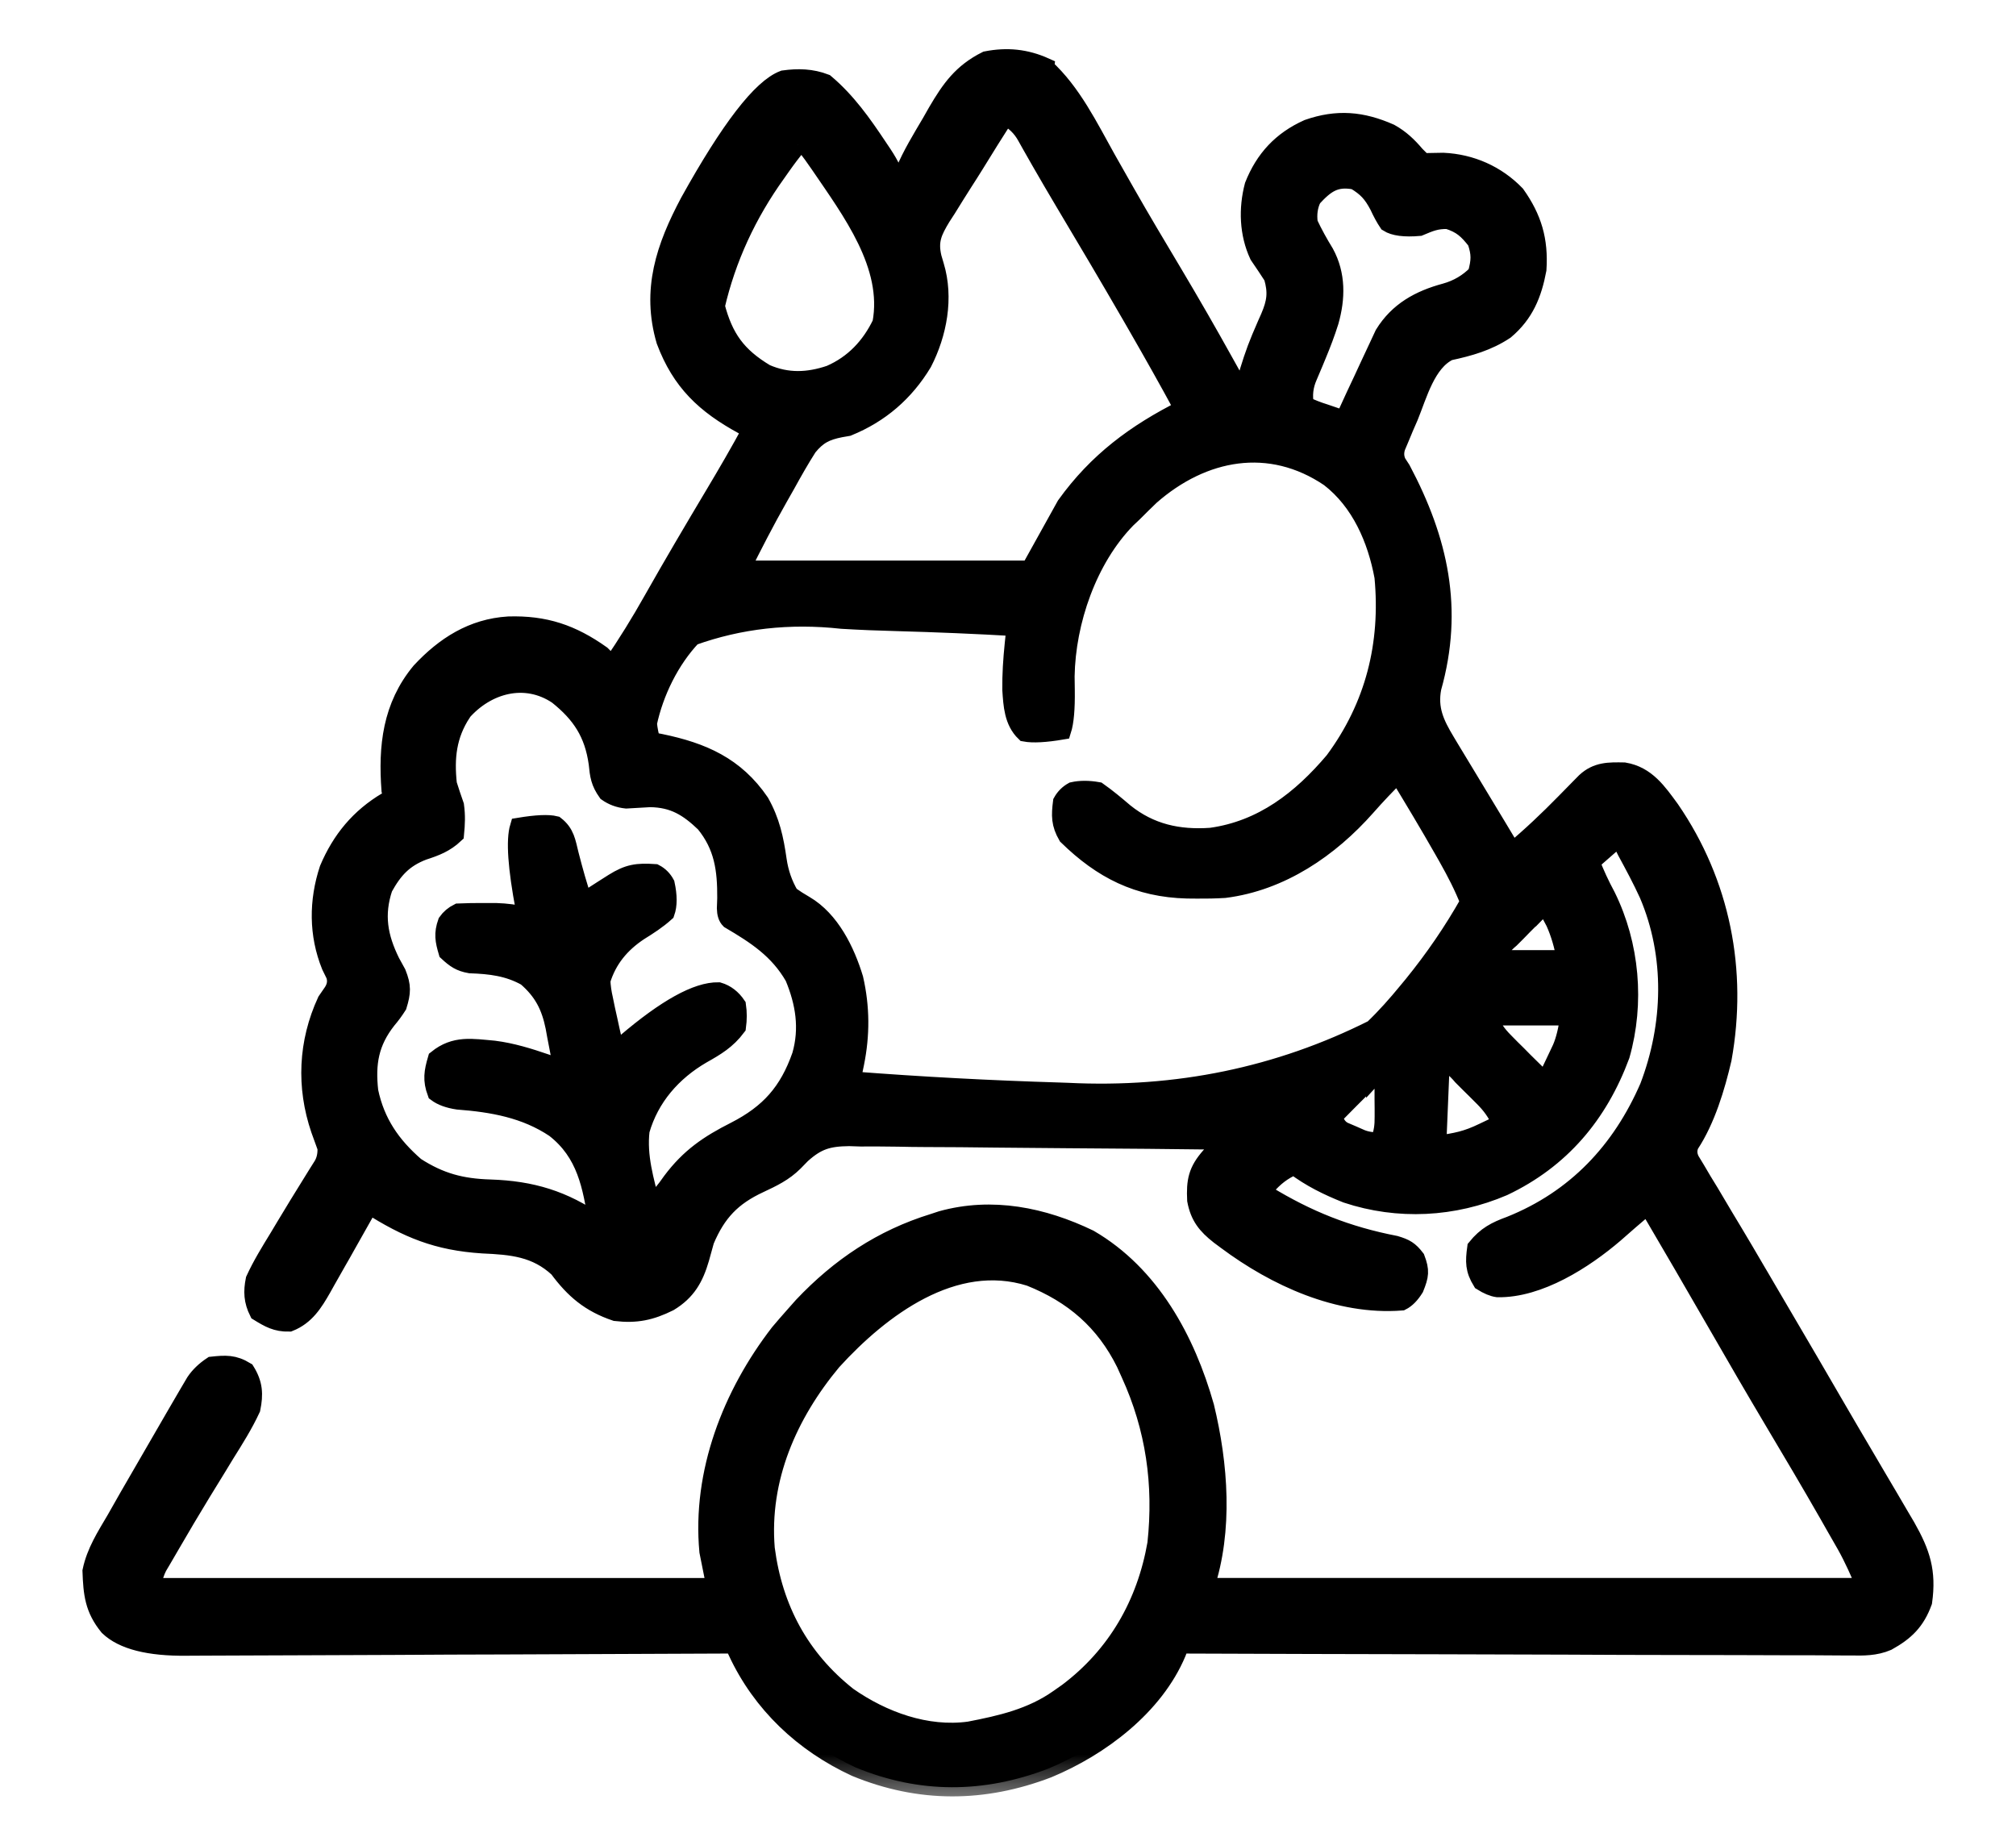
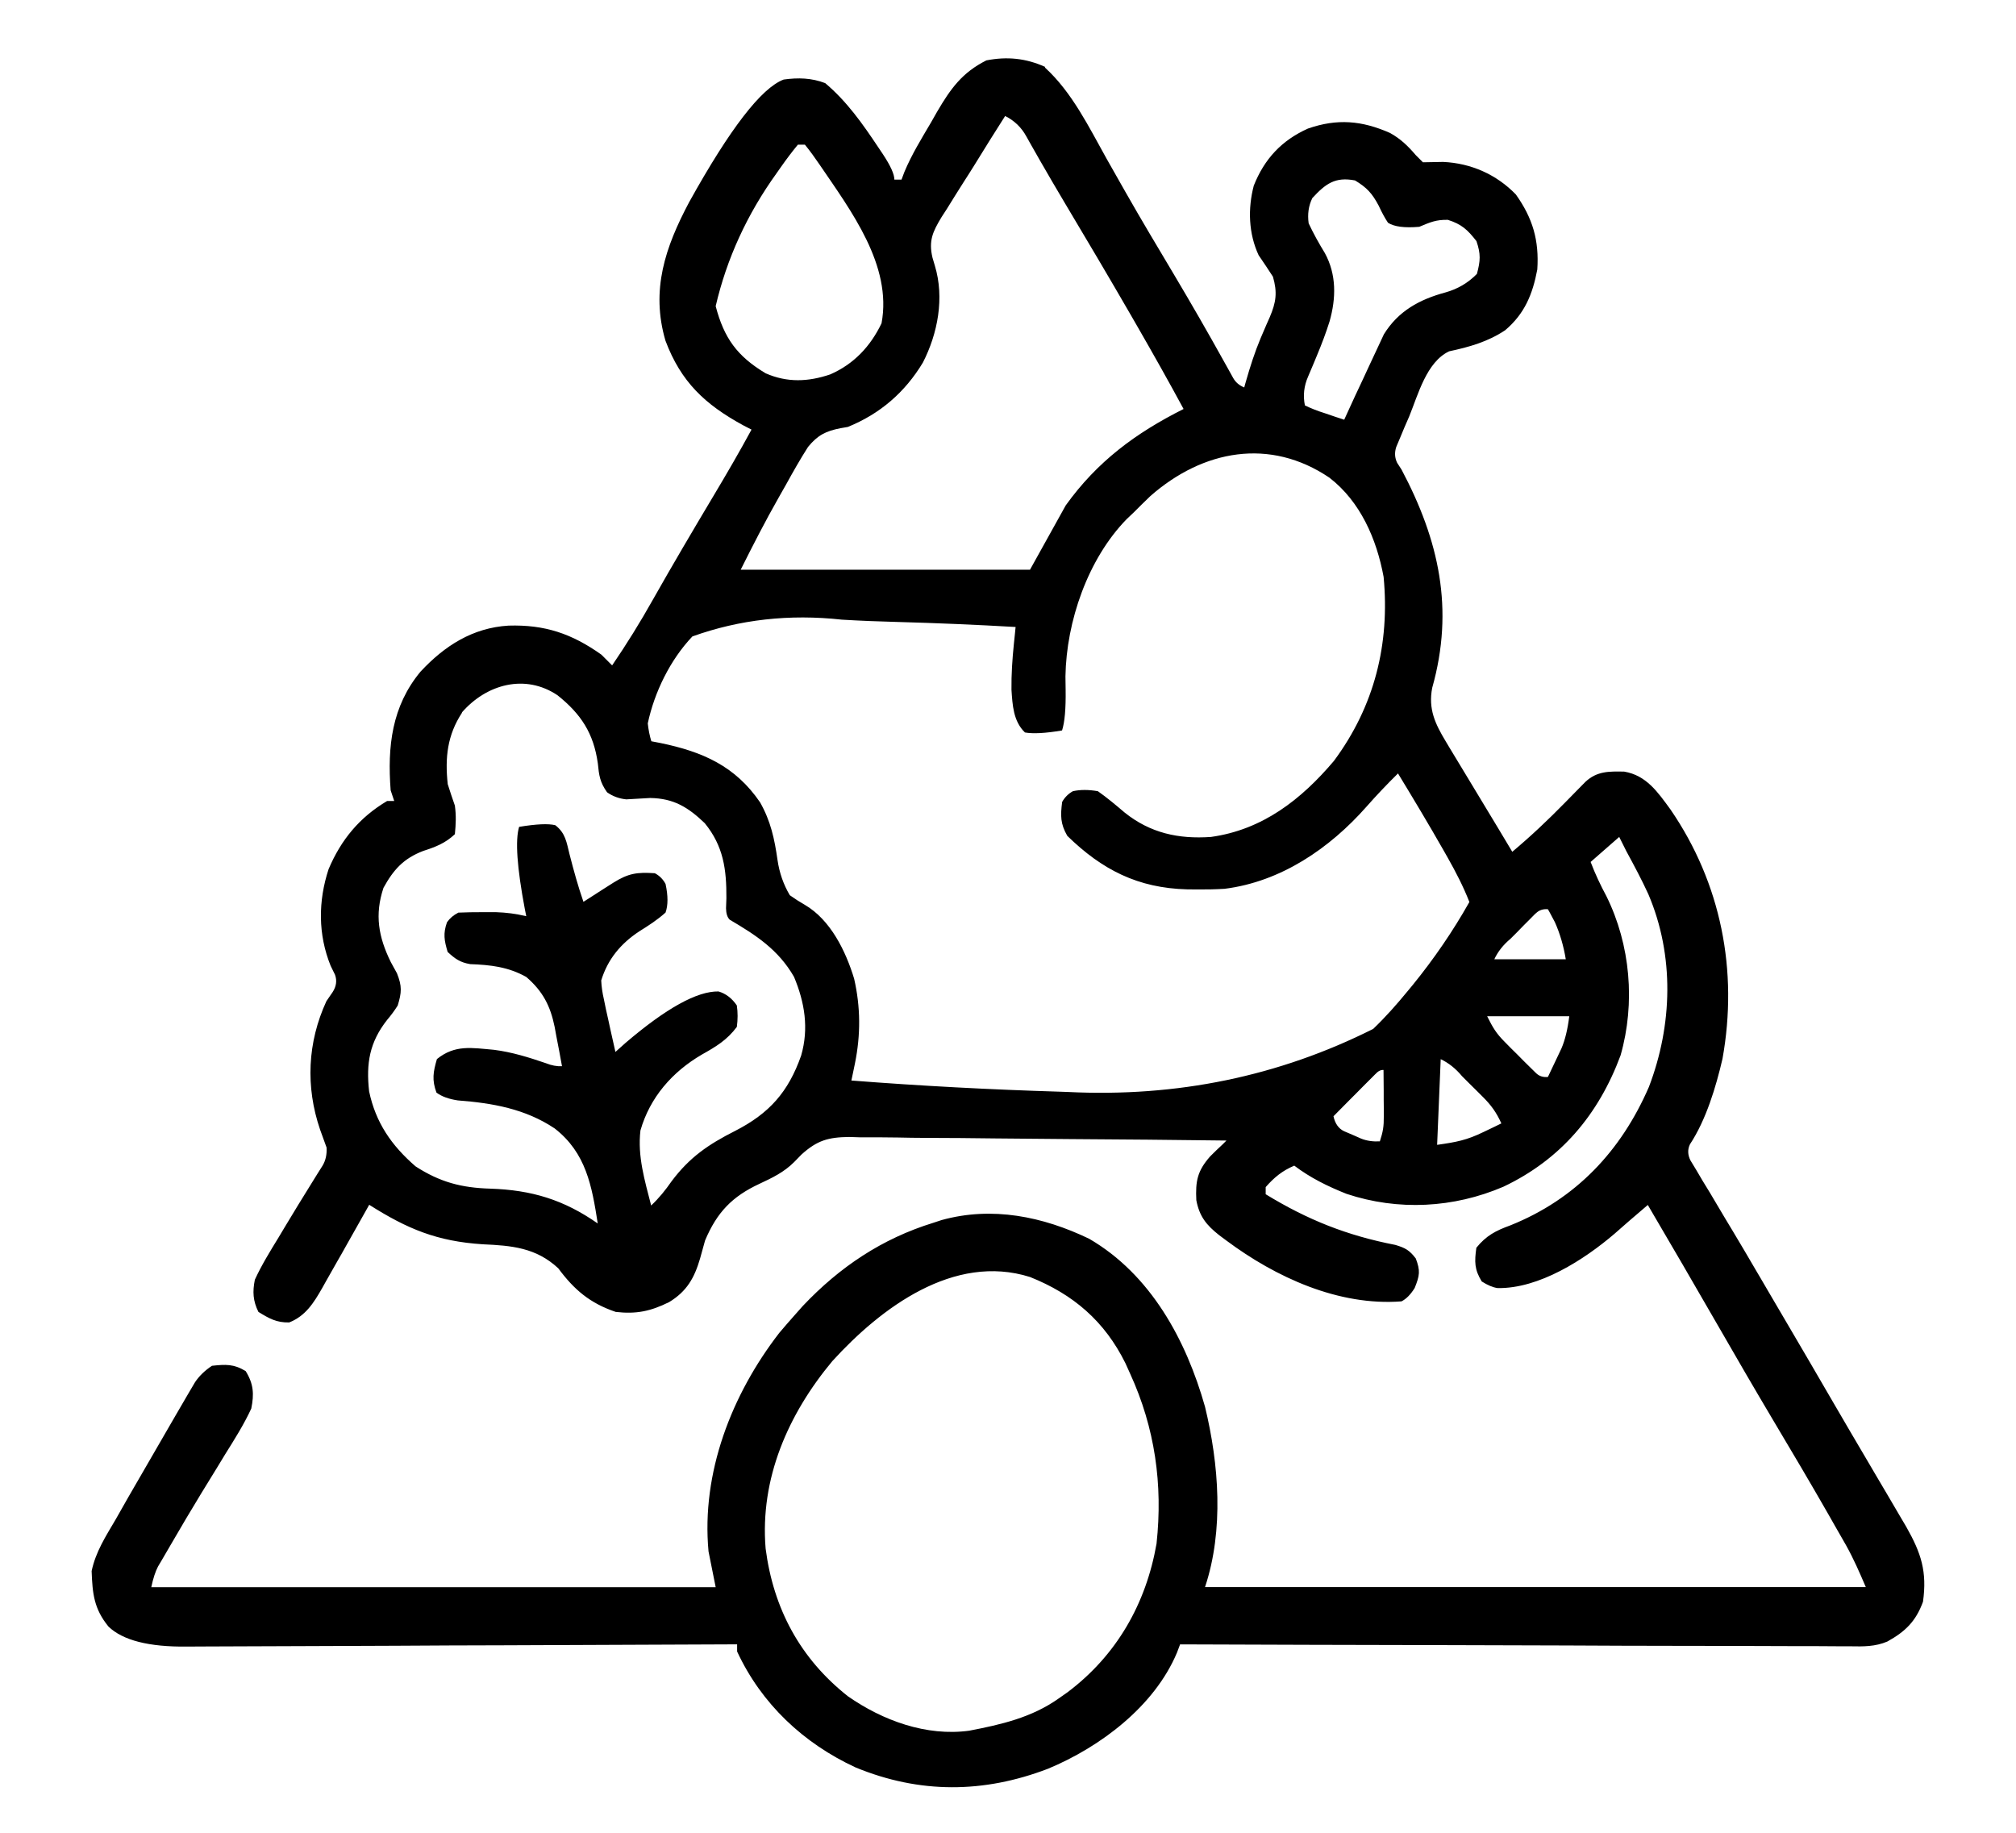
<svg xmlns="http://www.w3.org/2000/svg" fill="none" height="20" viewBox="0 0 22 20" width="22">
  <mask id="a" fill="#000" height="20" maskUnits="userSpaceOnUse" width="22" x="0" y="-.355">
    <path d="m0-.355h22v20h-22z" fill="#fff" />
-     <path d="m11.404.738c.295.269.479.649.672.994.055.097.11.194.165.291.014.025.028.049.042.074.171.301.349.598.526.895.188.316.372.635.55.956.018.031.035.063.053.095.015.027.03.055.046.083.026.046.066.08.12.102.006-.021.011-.043.018-.065.046-.161.096-.318.161-.473.011-.025.021-.051.033-.077.021-.051.044-.101.066-.151.07-.164.085-.271.035-.443-.051-.079-.103-.157-.156-.234-.11-.236-.119-.508-.053-.759.116-.292.304-.494.591-.623.319-.111.588-.088.896.048.115.064.196.142.281.242.026.026.051.051.078.078.074-.001.147-.003.221-.004.304.014.582.137.793.355.184.259.255.5.234.819-.051.27-.138.483-.351.663-.189.126-.392.183-.612.23-.247.118-.338.474-.435.711-.017.039-.034.077-.051.117-.015.037-.031.074-.047.113-.014.034-.028.067-.043.102-.02.061-.017.119.01.174.016.025.031.049.048.074.408.77.577 1.52.334 2.382-.044.23.032.391.149.585.013.022.027.044.04.067.042.07.085.14.127.21.028.046.056.093.084.139.054.09.109.18.163.27.104.172.208.344.311.517.203-.17.392-.349.577-.538.051-.052.103-.104.154-.157.022-.023.045-.046.068-.069.126-.117.257-.114.422-.111.243.041.367.224.506.414.552.805.74 1.759.567 2.72-.072.31-.179.666-.355.933-.027.056-.025.115.005.175.021.035.042.069.063.104.023.04.046.079.07.119.026.043.052.085.079.129.027.045.054.09.08.135.057.096.113.191.171.286.086.143.171.288.255.432.014.023.027.047.042.071.028.048.055.095.083.142.07.119.14.239.21.358.167.284.333.568.498.853.128.22.256.439.385.657.03.052.061.103.091.155.044.076.089.151.134.227.041.07.082.14.123.21.024.04.047.08.072.122.162.286.228.487.182.817-.078.213-.191.324-.389.434-.131.056-.262.055-.401.052-.032 0-.063 0-.095 0-.105 0-.209-.001-.314-.002-.075 0-.15 0-.226 0-.204 0-.408-.001-.612-.002-.213-.001-.427-.001-.64-.001-.404-0-.808-.002-1.212-.004-.46-.002-.92-.003-1.38-.004-.946-.002-1.892-.004-2.838-.008-.011.03-.022.059-.034.09-.246.586-.837 1.03-1.407 1.267-.702.269-1.401.274-2.1-.014-.569-.263-1.028-.694-1.293-1.265v-.078c-.034 0-.067 0-.101 0-.815.004-1.629.007-2.444.01-.394.001-.788.002-1.182.005-.343.002-.687.003-1.03.004-.182 0-.364.001-.545.002-.171.001-.343.002-.514.002-.063 0-.126 0-.188.001-.415.005-.7-.068-.856-.218-.159-.195-.175-.359-.184-.606.044-.21.154-.379.262-.563.046-.081.092-.162.138-.243.148-.257.297-.514.446-.771.019-.034.039-.067.059-.102.048-.083.097-.166.145-.249.026-.044.052-.088.079-.134.045-.067.106-.126.184-.178.15-.016.238-.021.368.058.087.14.093.252.061.409-.081.175-.183.336-.285.499-.028.047-.057.093-.085.14-.057.093-.114.187-.172.28-.113.185-.223.371-.332.559-.018.03-.035.06-.053.091-.016.028-.032.055-.049.084-.014.023-.028.047-.042.071-.028.054-.053.129-.073.225h6.159c-.026-.129-.052-.259-.078-.39-.08-.86.252-1.712.772-2.385.053-.063.108-.126.163-.188.031-.035.062-.07.094-.106.402-.425.864-.735 1.426-.908.029-.009.058-.019.088-.029.552-.153 1.106-.039 1.611.204.672.391 1.058 1.105 1.264 1.833.152.628.207 1.347 0 1.968h7.211c-.07-.163-.132-.307-.217-.459-.019-.034-.039-.069-.059-.103-.021-.036-.042-.073-.063-.11-.022-.039-.044-.078-.067-.118-.198-.346-.401-.689-.605-1.031-.205-.345-.406-.691-.606-1.039-.252-.438-.506-.874-.762-1.31-.042.036-.084.072-.126.108-.025.021-.05.043-.076.065-.054.047-.108.094-.161.141-.333.285-.826.601-1.276.593-.051-.007-.108-.031-.173-.072-.081-.132-.08-.215-.059-.368.108-.133.211-.186.37-.244.717-.287 1.21-.813 1.513-1.511.258-.675.28-1.432-.006-2.103-.073-.16-.156-.314-.24-.469-.026-.051-.051-.103-.078-.156-.103.09-.206.18-.312.273.05.131.107.252.173.375.261.529.317 1.163.154 1.735-.24.647-.653 1.137-1.279 1.434-.543.233-1.148.265-1.711.078-.206-.082-.394-.174-.571-.308-.131.056-.218.127-.312.234v.078c.457.279.885.45 1.415.553.11.033.154.058.223.148.051.135.043.185-.012.322-.044.071-.092.12-.144.146-.686.053-1.373-.263-1.91-.663-.026-.019-.051-.038-.078-.058-.141-.111-.217-.205-.251-.383-.01-.208.011-.319.151-.478.045-.046.092-.09.139-.134.013-.013.026-.026.039-.039-.573-.007-1.147-.013-1.72-.016-.266-.002-.532-.004-.799-.007-.257-.004-.514-.005-.771-.006-.098-0-.196-.002-.294-.004-.138-.002-.275-.003-.412-.002-.04-.001-.081-.002-.122-.004-.228.003-.348.037-.519.191-.027.028-.053.055-.081.083-.111.111-.237.171-.378.237-.297.138-.464.31-.594.619-.018.065-.036.13-.054.195-.062.212-.144.359-.338.477-.202.1-.359.133-.583.107-.281-.095-.454-.242-.627-.476-.242-.225-.507-.248-.825-.262-.496-.032-.82-.166-1.238-.431-.018.032-.037.065-.055.098-.067.12-.135.24-.203.36-.029.052-.058.104-.088.155-.042.075-.084.149-.127.224-.013.023-.026.046-.039.07-.093.163-.182.306-.361.377-.139.003-.219-.043-.336-.115-.06-.121-.065-.221-.039-.351.074-.161.166-.31.258-.46.024-.04.048-.08.073-.122.094-.156.188-.311.285-.466.021-.035.043-.069.065-.105.019-.03.038-.061.058-.092.033-.055.048-.12.044-.197-.023-.066-.047-.131-.071-.196-.16-.468-.138-.953.069-1.402.023-.032.045-.065.068-.099.04-.062.049-.125.026-.189-.016-.032-.032-.065-.048-.098-.138-.341-.137-.706-.022-1.055.136-.321.337-.564.638-.743h.078c-.013-.039-.026-.077-.039-.117-.036-.476.011-.916.327-1.296.262-.281.567-.477.959-.501.396-.012.69.087 1.014.317.039.039.078.078.117.117.159-.233.306-.47.444-.716.217-.384.441-.763.667-1.142.141-.236.279-.473.41-.715-.03-.016-.06-.031-.091-.047-.416-.227-.679-.473-.848-.923-.162-.554-.003-1.02.259-1.513.444-.8.788-1.246 1.031-1.337.158-.022.304-.018.453.039.236.199.407.442.577.697.018.026.035.052.053.079.083.126.125.218.125.277h.078c.011-.028.021-.056.032-.085.079-.189.186-.362.29-.539.022-.038.044-.077.066-.116.147-.251.273-.428.538-.561.226-.044.43-.024.641.071zm-.436.529c-.112.175-.222.352-.331.529-.04.064-.08.128-.121.191-.061.096-.122.193-.182.291-.019.03-.039.06-.059.091-.096.159-.143.258-.099.443.009.029.018.058.026.088.106.35.032.739-.131 1.057-.196.325-.467.559-.819.702-.027.005-.054.01-.081.014-.161.032-.248.076-.353.204-.085.133-.162.269-.238.407-.027.047-.053.094-.08.141-.148.26-.283.524-.417.792h3.157c.129-.232.257-.463.39-.702.344-.479.761-.788 1.286-1.052-.163-.302-.331-.6-.502-.897-.025-.043-.05-.087-.076-.132-.237-.41-.478-.817-.721-1.224-.09-.151-.178-.302-.266-.455-.018-.031-.036-.062-.054-.095-.032-.057-.065-.113-.096-.17-.055-.101-.133-.175-.234-.225zm-2.261.312c-.063.076-.121.153-.178.234-.017.024-.034.049-.052.074-.324.45-.546.934-.667 1.454.091.347.233.546.546.733.236.103.464.093.703.012.258-.112.44-.306.561-.558.118-.632-.333-1.227-.675-1.73-.051-.075-.104-.149-.161-.219h-.078zm5.613.585c-.04.082-.053.173-.039.273.053.113.112.219.177.325.128.235.123.492.051.746-.039.124-.085.245-.135.365-.011.026-.021.052-.033.08-.022.052-.044.104-.066.156-.045.102-.057.207-.035.315.066.032.139.061.217.085.04.014.079.027.12.041.03.01.061.02.092.03.014-.03.027-.06.042-.092.052-.114.104-.227.158-.34.023-.05.046-.099.069-.149.034-.073.068-.145.102-.218.021-.044.041-.088.062-.133.156-.253.387-.38.672-.457.133-.037.247-.104.343-.202.039-.144.043-.217-.005-.358-.097-.124-.161-.184-.312-.232-.128-.003-.195.027-.312.076-.16.014-.274-.001-.341-.044-.033-.049-.067-.111-.102-.187-.071-.134-.129-.197-.258-.275-.217-.042-.322.036-.468.195zm-1.767 3.25c-.062.059-.122.119-.183.18-.025.023-.049.046-.074.07-.425.435-.659 1.118-.669 1.716.001.05.002.099.002.15.003.204-.01.351-.039.441-.183.031-.318.038-.405.022-.127-.122-.136-.299-.147-.466-.002-.168.009-.331.026-.498.004-.035.007-.07.011-.106.003-.027.005-.054.008-.081-.431-.025-.862-.043-1.294-.055-.201-.005-.401-.013-.601-.025-.573-.063-1.117-.002-1.632.183-.242.255-.414.607-.487.949.008.073.021.137.039.195.032.006.065.012.099.019.46.095.817.251 1.088.648.116.206.157.398.19.629.02.138.064.266.134.384.053.038.108.073.164.105.281.164.447.506.538.806.071.311.072.613.009.924-.007.035-.014.07-.022.106-.005.027-.011.053-.017.081.758.059 1.516.099 2.276.122.028.001.055.002.084.003 1.193.059 2.304-.171 3.334-.688.135-.129.257-.267.375-.411.019-.023.039-.047.058-.07.232-.286.436-.583.617-.904-.066-.169-.147-.325-.236-.483-.015-.027-.03-.054-.046-.081-.161-.283-.328-.561-.497-.839-.12.118-.234.238-.345.364-.401.454-.933.818-1.548.895-.101.006-.2.008-.3.007-.035 0-.071-0-.108-.001-.536-.014-.927-.212-1.308-.584-.076-.132-.075-.221-.056-.37.028-.05.067-.089.117-.117.08-.018.171-.018.273 0 .102.072.196.151.291.232.28.225.589.292.943.267.563-.078.985-.408 1.342-.83.443-.598.611-1.275.542-2.008-.076-.412-.253-.821-.591-1.082-.65-.44-1.38-.304-1.954.2zm-7.511 2.363c-.161.246-.187.491-.156.78.025.078.05.156.078.234.015.111.011.198 0 .312-.105.099-.21.139-.346.183-.214.082-.324.204-.433.402-.098.294-.055.537.08.811.022.041.044.081.067.122.056.141.052.208.008.352-.035.055-.073.107-.115.156-.192.244-.231.474-.197.78.072.342.244.591.507.819.266.172.501.234.816.243.45.015.8.12 1.172.38-.064-.41-.127-.77-.47-1.037-.32-.214-.678-.277-1.058-.306-.099-.015-.176-.043-.232-.085-.051-.138-.036-.226.005-.366.198-.16.382-.122.623-.101.196.025.379.082.566.146.062.025.121.036.176.033-.02-.112-.041-.223-.063-.334-.005-.031-.011-.062-.017-.094-.047-.231-.13-.391-.31-.546-.196-.11-.391-.132-.612-.14-.11-.019-.164-.057-.246-.133-.037-.125-.051-.2-.007-.324.031-.044.072-.079.124-.105.088-.004.177-.005.265-.005h.145c.116.004.218.017.331.044-.005-.027-.011-.053-.016-.08-.085-.451-.106-.749-.062-.895.188-.031.319-.037.395-.018.112.087.122.184.156.32.045.175.092.346.151.516.03-.019.06-.039.091-.058.039-.025.078-.05.118-.076.039-.025.078-.05.118-.075.163-.102.258-.116.452-.103.05.026.089.065.117.117.028.129.028.233 0 .312-.09.081-.185.142-.288.206-.201.133-.343.303-.414.535.003.068.013.136.029.205.008.037.016.075.023.112.008.037.017.074.025.112.007.035.015.07.023.106.018.082.036.163.055.245.037-.033.074-.066.112-.1.442-.377.779-.564 1.013-.56.081.024.148.076.2.153.011.075.011.153 0 .234-.108.144-.227.215-.382.302-.322.188-.566.466-.67.828-.033.283.047.545.117.819.087-.082.156-.168.224-.266.196-.261.401-.401.692-.548.373-.191.581-.424.721-.823.085-.296.039-.578-.078-.858-.171-.297-.413-.454-.702-.624-.026-.026-.039-.067-.04-.124.001-.036.002-.072.004-.11.002-.314-.032-.569-.236-.819-.183-.175-.339-.271-.596-.275-.087.005-.174.01-.261.015-.078-.008-.148-.034-.209-.077-.078-.11-.088-.183-.101-.316-.046-.328-.183-.538-.44-.743-.352-.237-.774-.122-1.043.187zm11.716 2.19c-.021.021-.042.042-.063.064-.023.023-.045.045-.069.069-.023.024-.047.048-.071.073-.024.024-.048.048-.072.072-.078.065-.137.139-.176.223h.78c-.024-.145-.063-.28-.119-.405-.014-.027-.028-.054-.043-.081-.011-.02-.021-.04-.033-.06-.053-.005-.098.01-.133.046zm-.529 1.123c.063.126.099.187.194.282.022.022.044.045.067.068s.046.046.07.069c.023.023.046.047.07.071.022.022.044.044.068.067.02.02.041.041.062.061.035.035.079.05.132.044.032-.066.064-.133.095-.2.018-.037.035-.074.053-.112.038-.088.067-.205.085-.35zm-.507.468c-.013.309-.026.618-.039.935.212-.03.322-.051.504-.139.037-.018.075-.036.113-.054.028-.014.056-.027.084-.041-.053-.118-.112-.2-.203-.29-.024-.024-.049-.049-.073-.073-.025-.025-.05-.05-.076-.075-.025-.025-.051-.051-.077-.077-.068-.082-.145-.144-.233-.186zm-.714.164c-.021.021-.042.042-.064.064-.023.023-.046.046-.069.069-.024.024-.048.049-.072.073-.024.025-.049.049-.073.073-.06.06-.119.12-.178.18.017.08.056.135.115.163.031.013.062.026.094.04.031.013.061.027.093.041.06.024.128.034.204.03.035-.106.044-.165.043-.273 0-.03 0-.059 0-.089-0-.031-.001-.061-.001-.093 0-.031 0-.062-0-.094-0-.077-.001-.153-.002-.23-.03-.003-.06.013-.09.046zm-5.924 3.13c-.483.579-.792 1.282-.729 2.046.085.657.378 1.202.899 1.613.379.264.855.439 1.323.375.348-.067.681-.143.975-.351.032-.023.064-.045.097-.068.536-.403.857-.965.972-1.622.07-.647-.017-1.263-.289-1.857-.017-.037-.034-.074-.051-.113-.227-.458-.568-.751-1.041-.94-.832-.262-1.628.338-2.155.916z" fill="#000" />
  </mask>
  <path d="m11.404.738c.295.269.479.649.672.994.055.097.11.194.165.291.014.025.028.049.042.074.171.301.349.598.526.895.188.316.372.635.55.956.018.031.035.063.053.095.015.027.03.055.046.083.026.046.066.08.12.102.006-.021.011-.043.018-.065.046-.161.096-.318.161-.473.011-.025.021-.051.033-.077.021-.051.044-.101.066-.151.07-.164.085-.271.035-.443-.051-.079-.103-.157-.156-.234-.11-.236-.119-.508-.053-.759.116-.292.304-.494.591-.623.319-.111.588-.088.896.048.115.064.196.142.281.242.026.026.051.051.078.078.074-.001.147-.003.221-.004.304.014.582.137.793.355.184.259.255.5.234.819-.051.27-.138.483-.351.663-.189.126-.392.183-.612.23-.247.118-.338.474-.435.711-.017.039-.034.077-.051.117-.015.037-.031.074-.047.113-.014.034-.028.067-.043.102-.02.061-.017.119.01.174.016.025.031.049.048.074.408.77.577 1.52.334 2.382-.044.23.032.391.149.585.013.022.027.044.04.067.042.07.085.14.127.21.028.046.056.093.084.139.054.09.109.18.163.27.104.172.208.344.311.517.203-.17.392-.349.577-.538.051-.052.103-.104.154-.157.022-.023.045-.046.068-.069.126-.117.257-.114.422-.111.243.041.367.224.506.414.552.805.74 1.759.567 2.72-.072.31-.179.666-.355.933-.027.056-.025.115.005.175.021.035.042.069.063.104.023.04.046.079.07.119.026.043.052.085.079.129.027.045.054.09.08.135.057.096.113.191.171.286.086.143.171.288.255.432.014.023.027.047.042.071.028.048.055.095.083.142.07.119.14.239.21.358.167.284.333.568.498.853.128.22.256.439.385.657.03.052.061.103.091.155.044.076.089.151.134.227.041.07.082.14.123.21.024.04.047.08.072.122.162.286.228.487.182.817-.078.213-.191.324-.389.434-.131.056-.262.055-.401.052-.032 0-.063 0-.095 0-.105 0-.209-.001-.314-.002-.075 0-.15 0-.226 0-.204 0-.408-.001-.612-.002-.213-.001-.427-.001-.64-.001-.404-0-.808-.002-1.212-.004-.46-.002-.92-.003-1.38-.004-.946-.002-1.892-.004-2.838-.008-.011.03-.022.059-.034.09-.246.586-.837 1.03-1.407 1.267-.702.269-1.401.274-2.1-.014-.569-.263-1.028-.694-1.293-1.265v-.078c-.034 0-.067 0-.101 0-.815.004-1.629.007-2.444.01-.394.001-.788.002-1.182.005-.343.002-.687.003-1.03.004-.182 0-.364.001-.545.002-.171.001-.343.002-.514.002-.063 0-.126 0-.188.001-.415.005-.7-.068-.856-.218-.159-.195-.175-.359-.184-.606.044-.21.154-.379.262-.563.046-.081.092-.162.138-.243.148-.257.297-.514.446-.771.019-.034.039-.067.059-.102.048-.083.097-.166.145-.249.026-.044.052-.088.079-.134.045-.067.106-.126.184-.178.15-.016.238-.021.368.058.087.14.093.252.061.409-.081.175-.183.336-.285.499-.028.047-.057.093-.085.14-.057.093-.114.187-.172.28-.113.185-.223.371-.332.559-.018.03-.035.06-.053.091-.016.028-.032.055-.049.084-.014.023-.028.047-.042.071-.028.054-.053.129-.073.225h6.159c-.026-.129-.052-.259-.078-.39-.08-.86.252-1.712.772-2.385.053-.063.108-.126.163-.188.031-.035.062-.07.094-.106.402-.425.864-.735 1.426-.908.029-.009.058-.019.088-.029.552-.153 1.106-.039 1.611.204.672.391 1.058 1.105 1.264 1.833.152.628.207 1.347 0 1.968h7.211c-.07-.163-.132-.307-.217-.459-.019-.034-.039-.069-.059-.103-.021-.036-.042-.073-.063-.11-.022-.039-.044-.078-.067-.118-.198-.346-.401-.689-.605-1.031-.205-.345-.406-.691-.606-1.039-.252-.438-.506-.874-.762-1.31-.042.036-.084.072-.126.108-.025.021-.05.043-.076.065-.054.047-.108.094-.161.141-.333.285-.826.601-1.276.593-.051-.007-.108-.031-.173-.072-.081-.132-.08-.215-.059-.368.108-.133.211-.186.37-.244.717-.287 1.21-.813 1.513-1.511.258-.675.28-1.432-.006-2.103-.073-.16-.156-.314-.24-.469-.026-.051-.051-.103-.078-.156-.103.09-.206.18-.312.273.05.131.107.252.173.375.261.529.317 1.163.154 1.735-.24.647-.653 1.137-1.279 1.434-.543.233-1.148.265-1.711.078-.206-.082-.394-.174-.571-.308-.131.056-.218.127-.312.234v.078c.457.279.885.45 1.415.553.11.033.154.058.223.148.051.135.043.185-.012.322-.044.071-.092.12-.144.146-.686.053-1.373-.263-1.91-.663-.026-.019-.051-.038-.078-.058-.141-.111-.217-.205-.251-.383-.01-.208.011-.319.151-.478.045-.046.092-.09.139-.134.013-.013.026-.026.039-.039-.573-.007-1.147-.013-1.72-.016-.266-.002-.532-.004-.799-.007-.257-.004-.514-.005-.771-.006-.098-0-.196-.002-.294-.004-.138-.002-.275-.003-.412-.002-.04-.001-.081-.002-.122-.004-.228.003-.348.037-.519.191-.027.028-.053.055-.081.083-.111.111-.237.171-.378.237-.297.138-.464.31-.594.619-.018.065-.036.13-.054.195-.062.212-.144.359-.338.477-.202.1-.359.133-.583.107-.281-.095-.454-.242-.627-.476-.242-.225-.507-.248-.825-.262-.496-.032-.82-.166-1.238-.431-.018.032-.037.065-.055.098-.067.12-.135.24-.203.36-.029.052-.058.104-.088.155-.042.075-.084.149-.127.224-.013.023-.026.046-.039.07-.093.163-.182.306-.361.377-.139.003-.219-.043-.336-.115-.06-.121-.065-.221-.039-.351.074-.161.166-.31.258-.46.024-.04.048-.08.073-.122.094-.156.188-.311.285-.466.021-.035.043-.069.065-.105.019-.03.038-.061.058-.092.033-.055.048-.12.044-.197-.023-.066-.047-.131-.071-.196-.16-.468-.138-.953.069-1.402.023-.032.045-.065.068-.099.04-.062.049-.125.026-.189-.016-.032-.032-.065-.048-.098-.138-.341-.137-.706-.022-1.055.136-.321.337-.564.638-.743h.078c-.013-.039-.026-.077-.039-.117-.036-.476.011-.916.327-1.296.262-.281.567-.477.959-.501.396-.012.69.087 1.014.317.039.039.078.078.117.117.159-.233.306-.47.444-.716.217-.384.441-.763.667-1.142.141-.236.279-.473.41-.715-.03-.016-.06-.031-.091-.047-.416-.227-.679-.473-.848-.923-.162-.554-.003-1.02.259-1.513.444-.8.788-1.246 1.031-1.337.158-.022.304-.018.453.039.236.199.407.442.577.697.018.026.035.052.053.079.083.126.125.218.125.277h.078c.011-.028.021-.056.032-.085.079-.189.186-.362.29-.539.022-.038.044-.077.066-.116.147-.251.273-.428.538-.561.226-.044.43-.024.641.071zm-.436.529c-.112.175-.222.352-.331.529-.04.064-.08.128-.121.191-.061.096-.122.193-.182.291-.019.03-.039.06-.059.091-.096.159-.143.258-.099.443.009.029.018.058.026.088.106.35.032.739-.131 1.057-.196.325-.467.559-.819.702-.027.005-.054.01-.081.014-.161.032-.248.076-.353.204-.085.133-.162.269-.238.407-.027.047-.053.094-.08.141-.148.26-.283.524-.417.792h3.157c.129-.232.257-.463.39-.702.344-.479.761-.788 1.286-1.052-.163-.302-.331-.6-.502-.897-.025-.043-.05-.087-.076-.132-.237-.41-.478-.817-.721-1.224-.09-.151-.178-.302-.266-.455-.018-.031-.036-.062-.054-.095-.032-.057-.065-.113-.096-.17-.055-.101-.133-.175-.234-.225zm-2.261.312c-.063.076-.121.153-.178.234-.017.024-.034.049-.052.074-.324.45-.546.934-.667 1.454.091.347.233.546.546.733.236.103.464.093.703.012.258-.112.44-.306.561-.558.118-.632-.333-1.227-.675-1.73-.051-.075-.104-.149-.161-.219h-.078zm5.613.585c-.04.082-.053.173-.039.273.053.113.112.219.177.325.128.235.123.492.051.746-.039.124-.085.245-.135.365-.011.026-.021.052-.033.08-.022.052-.044.104-.066.156-.045.102-.057.207-.035.315.066.032.139.061.217.085.04.014.079.027.12.041.03.01.061.02.092.03.014-.03.027-.06.042-.092.052-.114.104-.227.158-.34.023-.05.046-.099.069-.149.034-.073.068-.145.102-.218.021-.044.041-.088.062-.133.156-.253.387-.38.672-.457.133-.037.247-.104.343-.202.039-.144.043-.217-.005-.358-.097-.124-.161-.184-.312-.232-.128-.003-.195.027-.312.076-.16.014-.274-.001-.341-.044-.033-.049-.067-.111-.102-.187-.071-.134-.129-.197-.258-.275-.217-.042-.322.036-.468.195zm-1.767 3.25c-.062.059-.122.119-.183.18-.025.023-.049.046-.074.07-.425.435-.659 1.118-.669 1.716.001.05.002.099.002.15.003.204-.01.351-.039.441-.183.031-.318.038-.405.022-.127-.122-.136-.299-.147-.466-.002-.168.009-.331.026-.498.004-.035.007-.07.011-.106.003-.027.005-.054.008-.081-.431-.025-.862-.043-1.294-.055-.201-.005-.401-.013-.601-.025-.573-.063-1.117-.002-1.632.183-.242.255-.414.607-.487.949.008.073.021.137.039.195.032.006.065.012.099.019.46.095.817.251 1.088.648.116.206.157.398.19.629.02.138.064.266.134.384.053.038.108.073.164.105.281.164.447.506.538.806.071.311.072.613.009.924-.007.035-.014.07-.022.106-.005.027-.011.053-.017.081.758.059 1.516.099 2.276.122.028.001.055.002.084.003 1.193.059 2.304-.171 3.334-.688.135-.129.257-.267.375-.411.019-.023.039-.047.058-.07.232-.286.436-.583.617-.904-.066-.169-.147-.325-.236-.483-.015-.027-.03-.054-.046-.081-.161-.283-.328-.561-.497-.839-.12.118-.234.238-.345.364-.401.454-.933.818-1.548.895-.101.006-.2.008-.3.007-.035 0-.071-0-.108-.001-.536-.014-.927-.212-1.308-.584-.076-.132-.075-.221-.056-.37.028-.05.067-.089.117-.117.08-.018.171-.018.273 0 .102.072.196.151.291.232.28.225.589.292.943.267.563-.078.985-.408 1.342-.83.443-.598.611-1.275.542-2.008-.076-.412-.253-.821-.591-1.082-.65-.44-1.38-.304-1.954.2zm-7.511 2.363c-.161.246-.187.491-.156.78.025.078.05.156.078.234.015.111.011.198 0 .312-.105.099-.21.139-.346.183-.214.082-.324.204-.433.402-.098.294-.055.537.08.811.022.041.044.081.067.122.056.141.052.208.008.352-.035.055-.073.107-.115.156-.192.244-.231.474-.197.78.072.342.244.591.507.819.266.172.501.234.816.243.45.015.8.12 1.172.38-.064-.41-.127-.77-.47-1.037-.32-.214-.678-.277-1.058-.306-.099-.015-.176-.043-.232-.085-.051-.138-.036-.226.005-.366.198-.16.382-.122.623-.101.196.025.379.082.566.146.062.025.121.036.176.033-.02-.112-.041-.223-.063-.334-.005-.031-.011-.062-.017-.094-.047-.231-.13-.391-.31-.546-.196-.11-.391-.132-.612-.14-.11-.019-.164-.057-.246-.133-.037-.125-.051-.2-.007-.324.031-.044.072-.079.124-.105.088-.004.177-.005.265-.005h.145c.116.004.218.017.331.044-.005-.027-.011-.053-.016-.08-.085-.451-.106-.749-.062-.895.188-.031.319-.037.395-.018.112.087.122.184.156.32.045.175.092.346.151.516.03-.019.06-.039.091-.058.039-.025.078-.05.118-.076.039-.025.078-.05.118-.075.163-.102.258-.116.452-.103.05.026.089.065.117.117.028.129.028.233 0 .312-.09.081-.185.142-.288.206-.201.133-.343.303-.414.535.003.068.013.136.029.205.008.037.016.075.023.112.008.037.017.074.025.112.007.035.015.07.023.106.018.082.036.163.055.245.037-.033.074-.066.112-.1.442-.377.779-.564 1.013-.56.081.024.148.076.2.153.011.075.011.153 0 .234-.108.144-.227.215-.382.302-.322.188-.566.466-.67.828-.033.283.047.545.117.819.087-.082.156-.168.224-.266.196-.261.401-.401.692-.548.373-.191.581-.424.721-.823.085-.296.039-.578-.078-.858-.171-.297-.413-.454-.702-.624-.026-.026-.039-.067-.04-.124.001-.036.002-.072.004-.11.002-.314-.032-.569-.236-.819-.183-.175-.339-.271-.596-.275-.087.005-.174.01-.261.015-.078-.008-.148-.034-.209-.077-.078-.11-.088-.183-.101-.316-.046-.328-.183-.538-.44-.743-.352-.237-.774-.122-1.043.187zm11.716 2.19c-.021.021-.042.042-.063.064-.023.023-.045.045-.069.069-.023.024-.047.048-.071.073-.024.024-.048.048-.072.072-.078.065-.137.139-.176.223h.78c-.024-.145-.063-.28-.119-.405-.014-.027-.028-.054-.043-.081-.011-.02-.021-.04-.033-.06-.053-.005-.098.01-.133.046zm-.529 1.123c.063.126.099.187.194.282.022.022.044.045.067.068s.046.046.07.069c.023.023.046.047.07.071.022.022.044.044.068.067.02.02.041.041.062.061.035.035.079.05.132.044.032-.066.064-.133.095-.2.018-.037.035-.074.053-.112.038-.088.067-.205.085-.35zm-.507.468c-.013.309-.026.618-.039.935.212-.03.322-.051.504-.139.037-.018.075-.036.113-.054.028-.014.056-.027.084-.041-.053-.118-.112-.2-.203-.29-.024-.024-.049-.049-.073-.073-.025-.025-.05-.05-.076-.075-.025-.025-.051-.051-.077-.077-.068-.082-.145-.144-.233-.186zm-.714.164c-.021.021-.042.042-.064.064-.023.023-.046.046-.069.069-.024.024-.048.049-.072.073-.024.025-.049.049-.073.073-.06.06-.119.12-.178.18.017.08.056.135.115.163.031.013.062.026.094.04.031.013.061.027.093.041.06.024.128.034.204.03.035-.106.044-.165.043-.273 0-.03 0-.059 0-.089-0-.031-.001-.061-.001-.093 0-.031 0-.062-0-.094-0-.077-.001-.153-.002-.23-.03-.003-.06.013-.09.046zm-5.924 3.13c-.483.579-.792 1.282-.729 2.046.085.657.378 1.202.899 1.613.379.264.855.439 1.323.375.348-.067.681-.143.975-.351.032-.023.064-.045.097-.068.536-.403.857-.965.972-1.622.07-.647-.017-1.263-.289-1.857-.017-.037-.034-.074-.051-.113-.227-.458-.568-.751-1.041-.94-.832-.262-1.628.338-2.155.916z" fill="#000" />
-   <path d="m11.404.738c.295.269.479.649.672.994.055.097.11.194.165.291.014.025.028.049.042.074.171.301.349.598.526.895.188.316.372.635.55.956.018.031.035.063.053.095.015.027.03.055.046.083.026.046.066.08.12.102.006-.021.011-.043.018-.065.046-.161.096-.318.161-.473.011-.025.021-.051.033-.077.021-.051.044-.101.066-.151.07-.164.085-.271.035-.443-.051-.079-.103-.157-.156-.234-.11-.236-.119-.508-.053-.759.116-.292.304-.494.591-.623.319-.111.588-.088.896.048.115.064.196.142.281.242.026.026.051.051.078.078.074-.001.147-.003.221-.004.304.014.582.137.793.355.184.259.255.5.234.819-.051.27-.138.483-.351.663-.189.126-.392.183-.612.23-.247.118-.338.474-.435.711-.017.039-.034.077-.051.117-.015.037-.031.074-.047.113-.014.034-.028.067-.043.102-.02.061-.017.119.01.174.016.025.031.049.048.074.408.77.577 1.52.334 2.382-.044.23.032.391.149.585.013.022.027.044.04.067.042.07.085.14.127.21.028.046.056.093.084.139.054.09.109.18.163.27.104.172.208.344.311.517.203-.17.392-.349.577-.538.051-.052.103-.104.154-.157.022-.023.045-.046.068-.069.126-.117.257-.114.422-.111.243.041.367.224.506.414.552.805.74 1.759.567 2.72-.072.31-.179.666-.355.933-.027.056-.025.115.005.175.021.035.042.069.063.104.023.04.046.079.07.119.026.043.052.085.079.129.027.045.054.09.08.135.057.096.113.191.171.286.086.143.171.288.255.432.014.023.027.047.042.071.028.048.055.095.083.142.07.119.14.239.21.358.167.284.333.568.498.853.128.22.256.439.385.657.03.052.061.103.091.155.044.076.089.151.134.227.041.07.082.14.123.21.024.04.047.08.072.122.162.286.228.487.182.817-.078.213-.191.324-.389.434-.131.056-.262.055-.401.052-.032 0-.063 0-.095 0-.105 0-.209-.001-.314-.002-.075 0-.15 0-.226 0-.204 0-.408-.001-.612-.002-.213-.001-.427-.001-.64-.001-.404-0-.808-.002-1.212-.004-.46-.002-.92-.003-1.38-.004-.946-.002-1.892-.004-2.838-.008-.011.03-.022.059-.034.09-.246.586-.837 1.03-1.407 1.267-.702.269-1.401.274-2.1-.014-.569-.263-1.028-.694-1.293-1.265v-.078c-.034 0-.067 0-.101 0-.815.004-1.629.007-2.444.01-.394.001-.788.002-1.182.005-.343.002-.687.003-1.03.004-.182 0-.364.001-.545.002-.171.001-.343.002-.514.002-.063 0-.126 0-.188.001-.415.005-.7-.068-.856-.218-.159-.195-.175-.359-.184-.606.044-.21.154-.379.262-.563.046-.081.092-.162.138-.243.148-.257.297-.514.446-.771.019-.034.039-.067.059-.102.048-.083.097-.166.145-.249.026-.044.052-.088.079-.134.045-.067.106-.126.184-.178.15-.016.238-.021.368.058.087.14.093.252.061.409-.081.175-.183.336-.285.499-.028.047-.057.093-.085.14-.057.093-.114.187-.172.28-.113.185-.223.371-.332.559-.018.03-.035.06-.053.091-.016.028-.032.055-.049.084-.014.023-.028.047-.042.071-.028.054-.053.129-.073.225h6.159c-.026-.129-.052-.259-.078-.39-.08-.86.252-1.712.772-2.385.053-.063.108-.126.163-.188.031-.035.062-.07.094-.106.402-.425.864-.735 1.426-.908.029-.009.058-.019.088-.029.552-.153 1.106-.039 1.611.204.672.391 1.058 1.105 1.264 1.833.152.628.207 1.347 0 1.968h7.211c-.07-.163-.132-.307-.217-.459-.019-.034-.039-.069-.059-.103-.021-.036-.042-.073-.063-.11-.022-.039-.044-.078-.067-.118-.198-.346-.401-.689-.605-1.031-.205-.345-.406-.691-.606-1.039-.252-.438-.506-.874-.762-1.31-.042.036-.084.072-.126.108-.025.021-.05.043-.076.065-.054.047-.108.094-.161.141-.333.285-.826.601-1.276.593-.051-.007-.108-.031-.173-.072-.081-.132-.08-.215-.059-.368.108-.133.211-.186.37-.244.717-.287 1.21-.813 1.513-1.511.258-.675.28-1.432-.006-2.103-.073-.16-.156-.314-.24-.469-.026-.051-.051-.103-.078-.156-.103.09-.206.18-.312.273.05.131.107.252.173.375.261.529.317 1.163.154 1.735-.24.647-.653 1.137-1.279 1.434-.543.233-1.148.265-1.711.078-.206-.082-.394-.174-.571-.308-.131.056-.218.127-.312.234v.078c.457.279.885.45 1.415.553.11.033.154.058.223.148.051.135.043.185-.012.322-.044.071-.092.12-.144.146-.686.053-1.373-.263-1.91-.663-.026-.019-.051-.038-.078-.058-.141-.111-.217-.205-.251-.383-.01-.208.011-.319.151-.478.045-.046.092-.09.139-.134.013-.013.026-.026.039-.039-.573-.007-1.147-.013-1.72-.016-.266-.002-.532-.004-.799-.007-.257-.004-.514-.005-.771-.006-.098-0-.196-.002-.294-.004-.138-.002-.275-.003-.412-.002-.04-.001-.081-.002-.122-.004-.228.003-.348.037-.519.191-.027.028-.053.055-.081.083-.111.111-.237.171-.378.237-.297.138-.464.31-.594.619-.018.065-.036.13-.054.195-.062.212-.144.359-.338.477-.202.1-.359.133-.583.107-.281-.095-.454-.242-.627-.476-.242-.225-.507-.248-.825-.262-.496-.032-.82-.166-1.238-.431-.018.032-.037.065-.055.098-.067.12-.135.24-.203.36-.029.052-.058.104-.088.155-.042.075-.084.149-.127.224-.013.023-.026.046-.039.07-.093.163-.182.306-.361.377-.139.003-.219-.043-.336-.115-.06-.121-.065-.221-.039-.351.074-.161.166-.31.258-.46.024-.04.048-.08.073-.122.094-.156.188-.311.285-.466.021-.035.043-.069.065-.105.019-.03.038-.061.058-.092.033-.055.048-.12.044-.197-.023-.066-.047-.131-.071-.196-.16-.468-.138-.953.069-1.402.023-.032.045-.065.068-.099.04-.062.049-.125.026-.189-.016-.032-.032-.065-.048-.098-.138-.341-.137-.706-.022-1.055.136-.321.337-.564.638-.743h.078c-.013-.039-.026-.077-.039-.117-.036-.476.011-.916.327-1.296.262-.281.567-.477.959-.501.396-.012.69.087 1.014.317.039.039.078.078.117.117.159-.233.306-.47.444-.716.217-.384.441-.763.667-1.142.141-.236.279-.473.41-.715-.03-.016-.06-.031-.091-.047-.416-.227-.679-.473-.848-.923-.162-.554-.003-1.02.259-1.513.444-.8.788-1.246 1.031-1.337.158-.022.304-.018.453.039.236.199.407.442.577.697.018.026.035.052.053.079.083.126.125.218.125.277h.078c.011-.028.021-.056.032-.085.079-.189.186-.362.29-.539.022-.038.044-.077.066-.116.147-.251.273-.428.538-.561.226-.044.43-.024.641.071zm-.436.529c-.112.175-.222.352-.331.529-.04.064-.08.128-.121.191-.061.096-.122.193-.182.291-.019.03-.039.06-.059.091-.096.159-.143.258-.099.443.009.029.018.058.026.088.106.35.032.739-.131 1.057-.196.325-.467.559-.819.702-.027.005-.054.01-.081.014-.161.032-.248.076-.353.204-.085.133-.162.269-.238.407-.027.047-.053.094-.08.141-.148.26-.283.524-.417.792h3.157c.129-.232.257-.463.39-.702.344-.479.761-.788 1.286-1.052-.163-.302-.331-.6-.502-.897-.025-.043-.05-.087-.076-.132-.237-.41-.478-.817-.721-1.224-.09-.151-.178-.302-.266-.455-.018-.031-.036-.062-.054-.095-.032-.057-.065-.113-.096-.17-.055-.101-.133-.175-.234-.225zm-2.261.312c-.063.076-.121.153-.178.234-.017.024-.034.049-.052.074-.324.45-.546.934-.667 1.454.091.347.233.546.546.733.236.103.464.093.703.012.258-.112.44-.306.561-.558.118-.632-.333-1.227-.675-1.73-.051-.075-.104-.149-.161-.219h-.078zm5.613.585c-.04.082-.053.173-.039.273.053.113.112.219.177.325.128.235.123.492.051.746-.039.124-.085.245-.135.365-.011.026-.021.052-.033.08-.022.052-.044.104-.066.156-.045.102-.057.207-.035.315.066.032.139.061.217.085.04.014.079.027.12.041.03.01.061.02.092.03.014-.03.027-.06.042-.092.052-.114.104-.227.158-.34.023-.05.046-.099.069-.149.034-.073.068-.145.102-.218.021-.044.041-.088.062-.133.156-.253.387-.38.672-.457.133-.037.247-.104.343-.202.039-.144.043-.217-.005-.358-.097-.124-.161-.184-.312-.232-.128-.003-.195.027-.312.076-.16.014-.274-.001-.341-.044-.033-.049-.067-.111-.102-.187-.071-.134-.129-.197-.258-.275-.217-.042-.322.036-.468.195zm-1.767 3.25c-.062.059-.122.119-.183.18-.025.023-.049.046-.074.07-.425.435-.659 1.118-.669 1.716.001.05.002.099.002.15.003.204-.01.351-.039.441-.183.031-.318.038-.405.022-.127-.122-.136-.299-.147-.466-.002-.168.009-.331.026-.498.004-.035.007-.07.011-.106.003-.027.005-.054.008-.081-.431-.025-.862-.043-1.294-.055-.201-.005-.401-.013-.601-.025-.573-.063-1.117-.002-1.632.183-.242.255-.414.607-.487.949.008.073.021.137.039.195.032.006.065.012.099.019.46.095.817.251 1.088.648.116.206.157.398.19.629.02.138.064.266.134.384.053.038.108.073.164.105.281.164.447.506.538.806.071.311.072.613.009.924-.007.035-.014.07-.022.106-.005.027-.011.053-.017.081.758.059 1.516.099 2.276.122.028.001.055.002.084.003 1.193.059 2.304-.171 3.334-.688.135-.129.257-.267.375-.411.019-.023.039-.047.058-.07.232-.286.436-.583.617-.904-.066-.169-.147-.325-.236-.483-.015-.027-.03-.054-.046-.081-.161-.283-.328-.561-.497-.839-.12.118-.234.238-.345.364-.401.454-.933.818-1.548.895-.101.006-.2.008-.3.007-.035 0-.071-0-.108-.001-.536-.014-.927-.212-1.308-.584-.076-.132-.075-.221-.056-.37.028-.05.067-.089.117-.117.08-.018.171-.018.273 0 .102.072.196.151.291.232.28.225.589.292.943.267.563-.078.985-.408 1.342-.83.443-.598.611-1.275.542-2.008-.076-.412-.253-.821-.591-1.082-.65-.44-1.38-.304-1.954.2zm-7.511 2.363c-.161.246-.187.491-.156.78.025.078.05.156.078.234.015.111.011.198 0 .312-.105.099-.21.139-.346.183-.214.082-.324.204-.433.402-.098.294-.055.537.08.811.022.041.044.081.067.122.056.141.052.208.008.352-.035.055-.073.107-.115.156-.192.244-.231.474-.197.78.072.342.244.591.507.819.266.172.501.234.816.243.45.015.8.12 1.172.38-.064-.41-.127-.77-.47-1.037-.32-.214-.678-.277-1.058-.306-.099-.015-.176-.043-.232-.085-.051-.138-.036-.226.005-.366.198-.16.382-.122.623-.101.196.025.379.082.566.146.062.025.121.036.176.033-.02-.112-.041-.223-.063-.334-.005-.031-.011-.062-.017-.094-.047-.231-.13-.391-.31-.546-.196-.11-.391-.132-.612-.14-.11-.019-.164-.057-.246-.133-.037-.125-.051-.2-.007-.324.031-.044.072-.079.124-.105.088-.004.177-.005.265-.005h.145c.116.004.218.017.331.044-.005-.027-.011-.053-.016-.08-.085-.451-.106-.749-.062-.895.188-.031.319-.037.395-.018.112.087.122.184.156.32.045.175.092.346.151.516.03-.019.06-.039.091-.058.039-.025.078-.05.118-.076.039-.025.078-.05.118-.075.163-.102.258-.116.452-.103.05.026.089.065.117.117.028.129.028.233 0 .312-.09.081-.185.142-.288.206-.201.133-.343.303-.414.535.003.068.013.136.029.205.008.037.016.075.023.112.008.037.017.074.025.112.007.035.015.07.023.106.018.082.036.163.055.245.037-.033.074-.066.112-.1.442-.377.779-.564 1.013-.56.081.024.148.076.2.153.011.075.011.153 0 .234-.108.144-.227.215-.382.302-.322.188-.566.466-.67.828-.033.283.047.545.117.819.087-.082.156-.168.224-.266.196-.261.401-.401.692-.548.373-.191.581-.424.721-.823.085-.296.039-.578-.078-.858-.171-.297-.413-.454-.702-.624-.026-.026-.039-.067-.04-.124.001-.036.002-.072.004-.11.002-.314-.032-.569-.236-.819-.183-.175-.339-.271-.596-.275-.087.005-.174.01-.261.015-.078-.008-.148-.034-.209-.077-.078-.11-.088-.183-.101-.316-.046-.328-.183-.538-.44-.743-.352-.237-.774-.122-1.043.187zm11.716 2.19c-.021.021-.042.042-.063.064-.023.023-.045.045-.069.069-.023.024-.047.048-.071.073-.024.024-.048.048-.072.072-.078.065-.137.139-.176.223h.78c-.024-.145-.063-.28-.119-.405-.014-.027-.028-.054-.043-.081-.011-.02-.021-.04-.033-.06-.053-.005-.098.01-.133.046zm-.529 1.123c.063.126.099.187.194.282.022.022.044.045.067.068s.046.046.07.069c.023.023.046.047.07.071.022.022.044.044.068.067.02.02.041.041.062.061.035.035.079.05.132.044.032-.066.064-.133.095-.2.018-.037.035-.074.053-.112.038-.088.067-.205.085-.35zm-.507.468c-.013.309-.026.618-.039.935.212-.03.322-.051.504-.139.037-.018.075-.036.113-.054.028-.014.056-.027.084-.041-.053-.118-.112-.2-.203-.29-.024-.024-.049-.049-.073-.073-.025-.025-.05-.05-.076-.075-.025-.025-.051-.051-.077-.077-.068-.082-.145-.144-.233-.186zm-.714.164c-.021.021-.042.042-.064.064-.023.023-.046.046-.069.069-.024.024-.048.049-.072.073-.024.025-.049.049-.073.073-.06.06-.119.12-.178.18.017.08.056.135.115.163.031.013.062.026.094.04.031.013.061.027.093.041.06.024.128.034.204.03.035-.106.044-.165.043-.273 0-.03 0-.059 0-.089-0-.031-.001-.061-.001-.093 0-.031 0-.062-0-.094-0-.077-.001-.153-.002-.23-.03-.003-.06.013-.09.046zm-5.924 3.13c-.483.579-.792 1.282-.729 2.046.085.657.378 1.202.899 1.613.379.264.855.439 1.323.375.348-.067.681-.143.975-.351.032-.023.064-.045.097-.068.536-.403.857-.965.972-1.622.07-.647-.017-1.263-.289-1.857-.017-.037-.034-.074-.051-.113-.227-.458-.568-.751-1.041-.94-.832-.262-1.628.338-2.155.916z" mask="url(#a)" stroke="#000" stroke-width=".2" />
</svg>